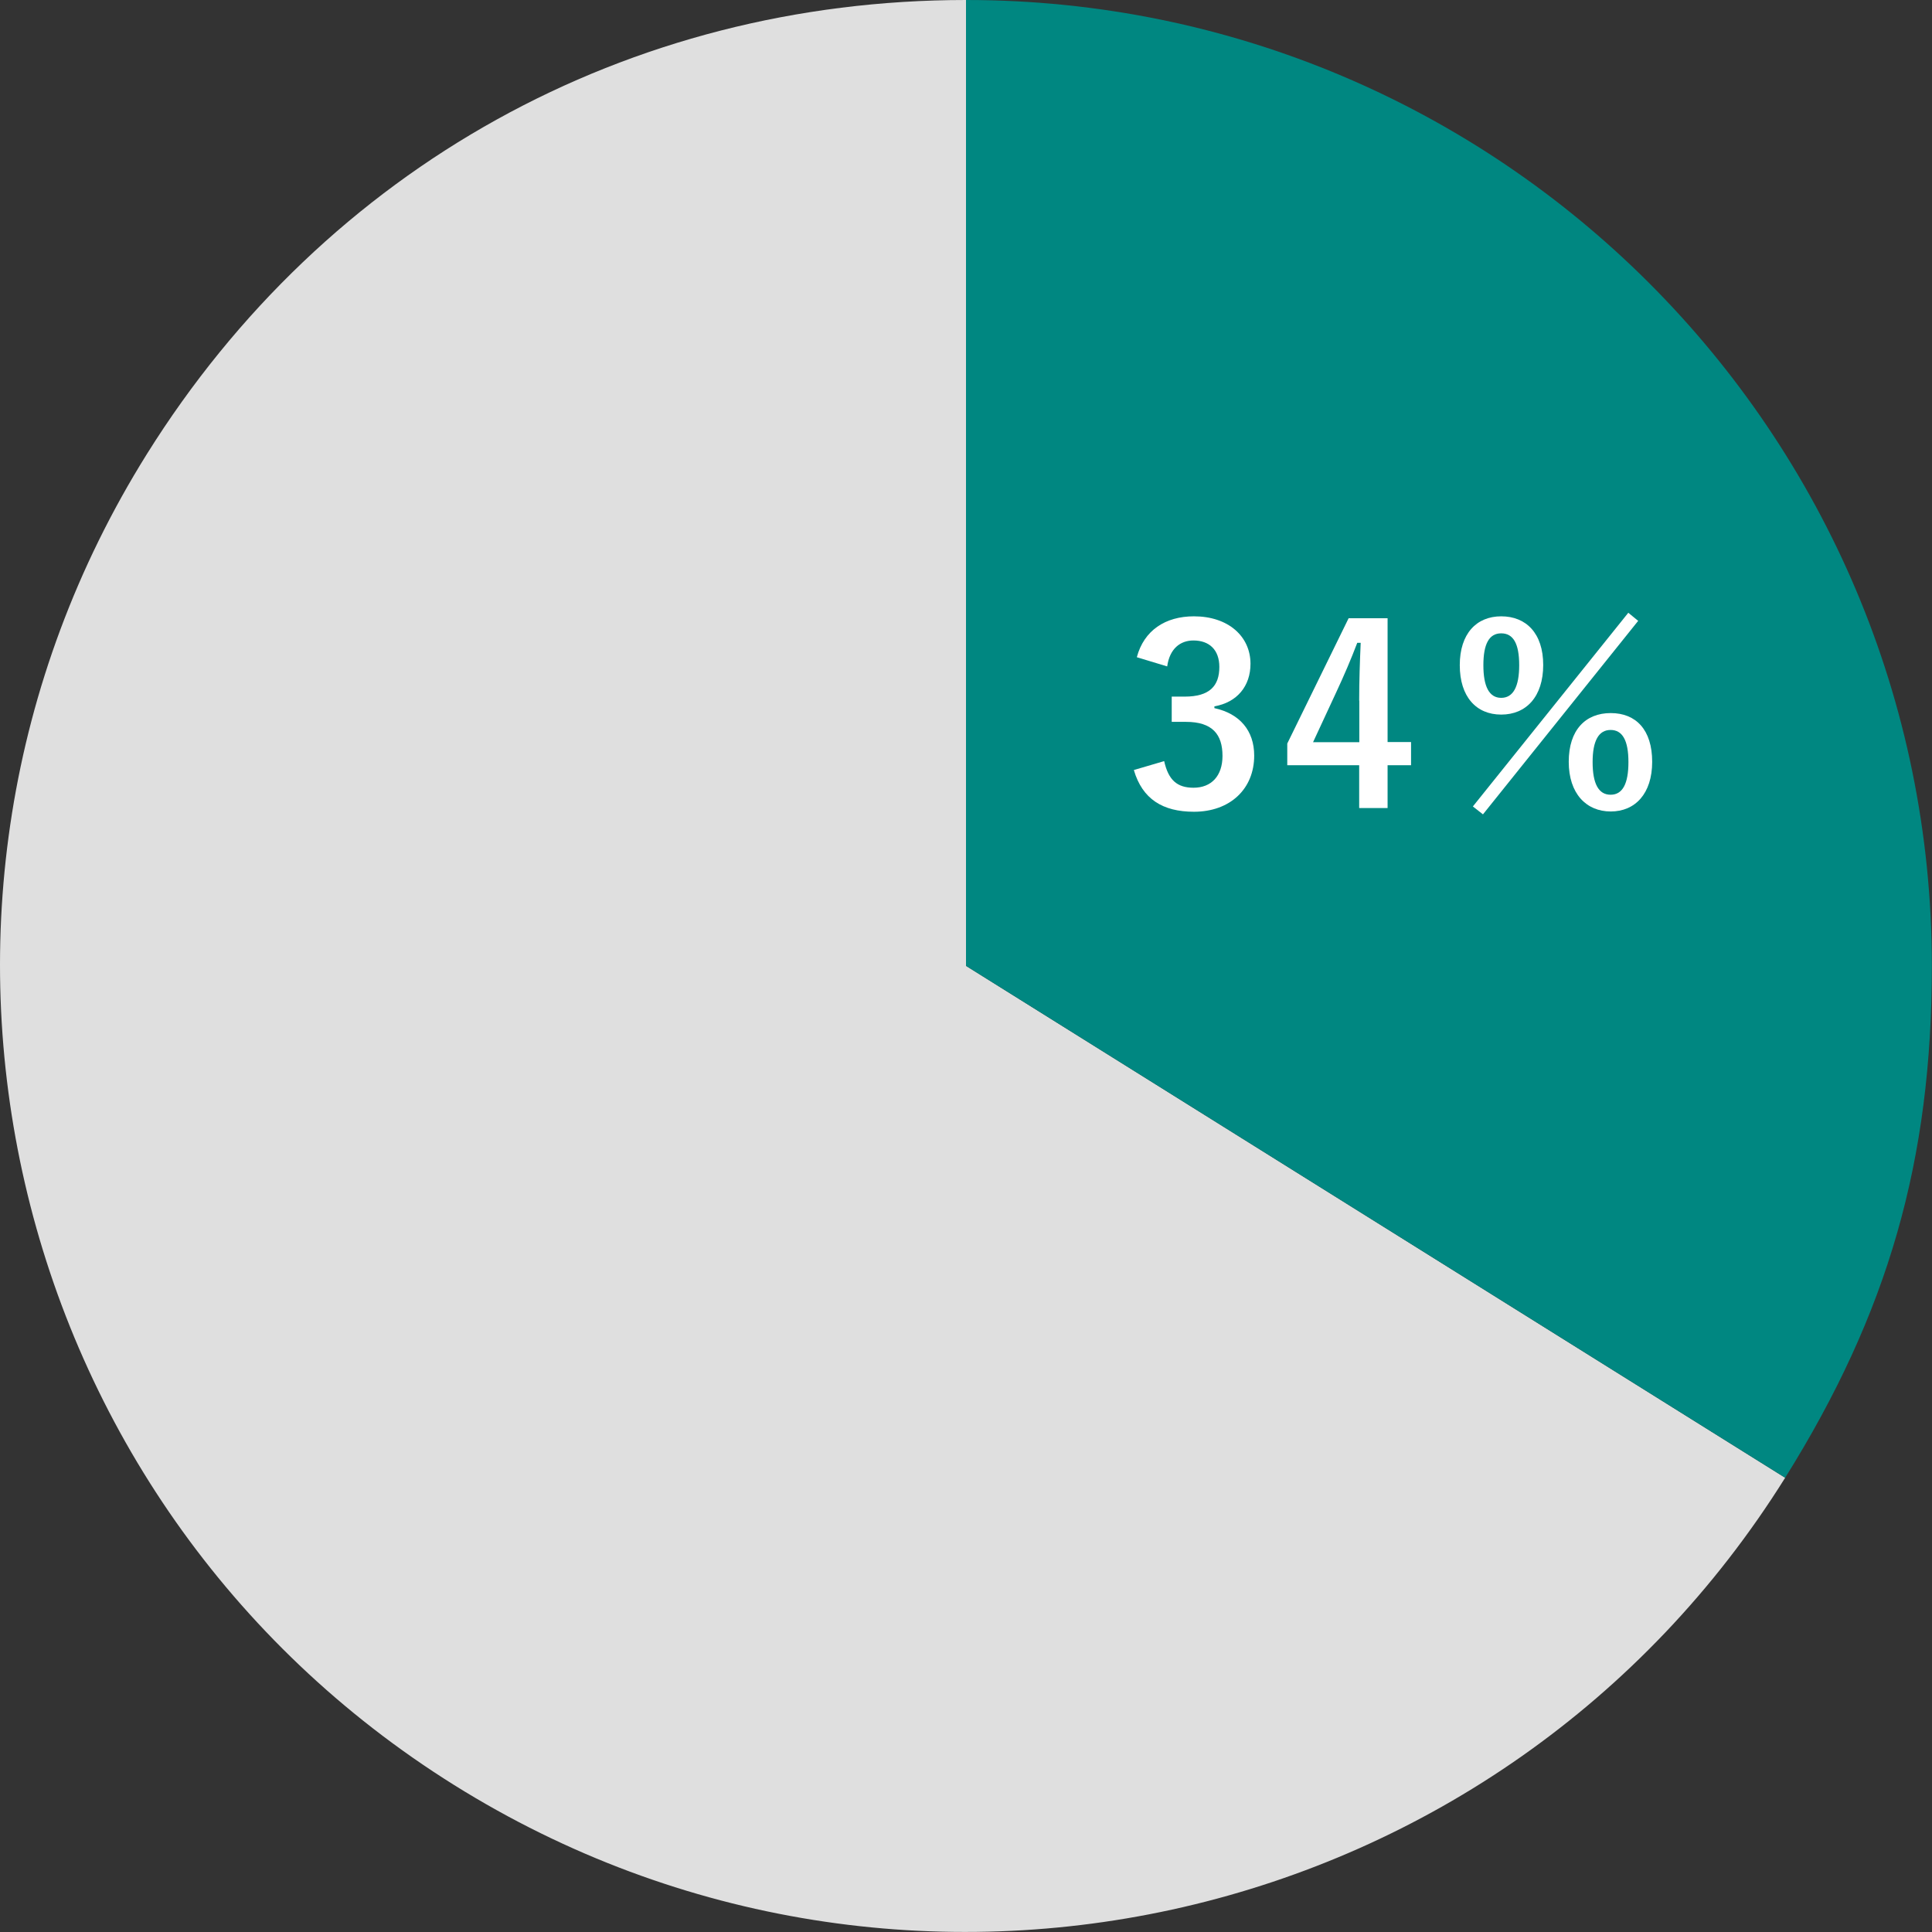
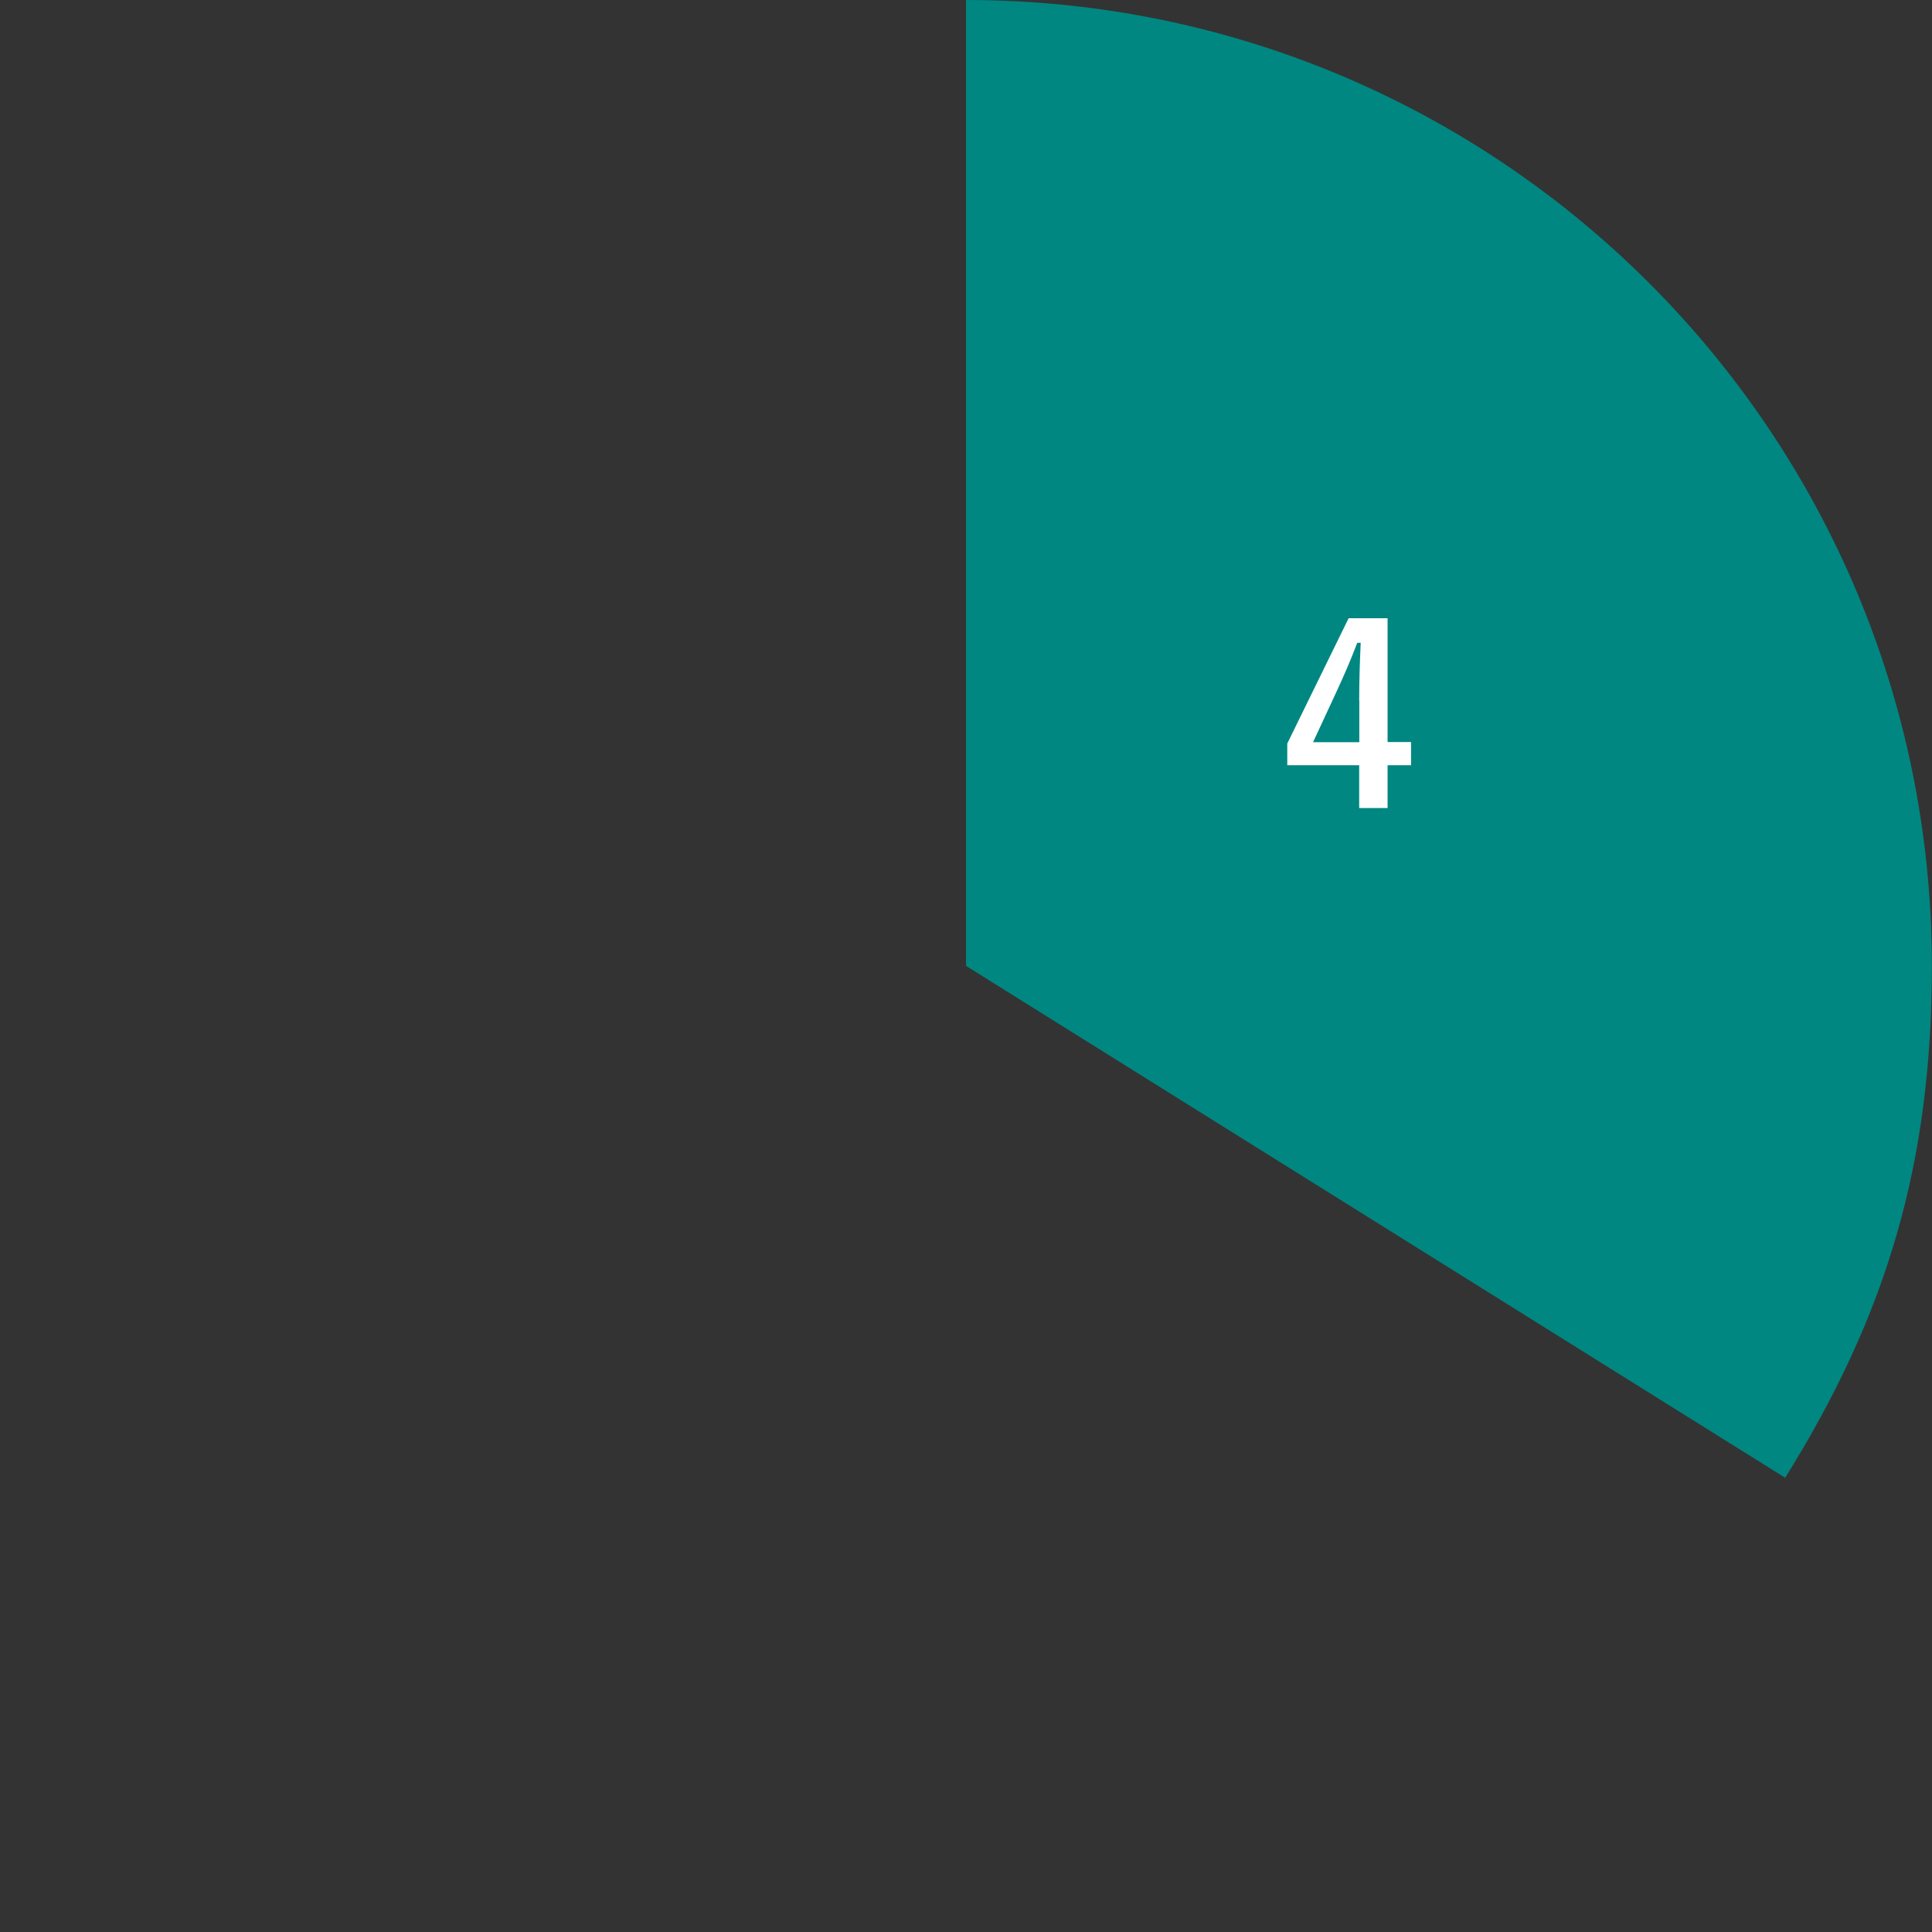
<svg xmlns="http://www.w3.org/2000/svg" id="_レイヤー_2" data-name="レイヤー 2" viewBox="0 0 140.78 140.78">
  <rect x="0" y="0" width="140.78" height="140.78" fill="#333333" stroke="none" />
  <defs>
    <style>
      .cls-1 {
        fill: #008781;
      }

      .cls-2 {
        fill: #fff;
      }

      .cls-3 {
        fill: #dfdfdf;
      }
    </style>
  </defs>
  <g id="_レイヤー_2-2" data-name="レイヤー 2">
    <g>
      <g>
-         <path class="cls-3" d="m70.39,70.38l59.69,37.3c-20.6,32.97-64.02,42.99-96.99,22.39C.13,109.47-9.89,66.05,10.7,33.09,23.76,12.19,45.75,0,70.39,0v70.38Z" />
-         <path class="cls-1" d="m70.39,70.38V0c38.87,0,70.38,31.51,70.38,70.38,0,14.19-3.18,25.27-10.69,37.3l-59.69-37.3Z" />
+         <path class="cls-1" d="m70.39,70.38V0c38.87,0,70.38,31.51,70.38,70.38,0,14.19-3.18,25.27-10.69,37.3l-59.69-37.3" />
      </g>
      <g>
-         <path class="cls-2" d="m82.84,47.88c.52-1.94,2.07-2.97,4.16-2.97,2.5,0,4.12,1.46,4.12,3.46,0,1.62-.97,2.81-2.63,3.1v.13c1.85.4,2.9,1.64,2.9,3.46,0,2.43-1.76,4.09-4.39,4.09-2.27,0-3.76-.92-4.38-3.04l2.21-.65c.31,1.39.95,1.94,2.14,1.94,1.3,0,2.11-.86,2.11-2.32,0-1.57-.74-2.48-2.66-2.48h-1.04v-1.84h.95c1.8,0,2.52-.77,2.52-2.16,0-1.26-.74-1.93-1.89-1.93-.95,0-1.73.59-1.91,1.89l-2.21-.67Z" />
        <path class="cls-2" d="m101.11,54.07h1.71v1.69h-1.71v3.12h-2.07v-3.12h-5.24v-1.58l4.47-9.13h2.84v9.02Zm-2.07-3.02c0-1.46.05-2.83.11-4.21h-.25c-.45,1.19-.97,2.4-1.53,3.6l-1.69,3.64h3.37v-3.02Z" />
-         <path class="cls-2" d="m112.45,48.45c0,2.32-1.24,3.62-3.06,3.62s-3.02-1.3-3.02-3.6,1.22-3.56,3.02-3.56,3.06,1.22,3.06,3.55Zm-5.13,10.32l11.33-14.12.72.59-11.31,14.1-.74-.58Zm.77-10.3c0,1.57.43,2.38,1.3,2.38s1.31-.81,1.31-2.38-.43-2.32-1.31-2.32-1.3.77-1.3,2.32Zm12.3,7.04c0,2.32-1.24,3.62-3.02,3.62s-3.06-1.3-3.06-3.62,1.22-3.55,3.06-3.55,3.02,1.22,3.02,3.55Zm-4.34.02c0,1.57.43,2.38,1.31,2.38s1.3-.81,1.3-2.38-.43-2.34-1.3-2.34-1.31.79-1.31,2.34Z" />
      </g>
    </g>
  </g>
</svg>